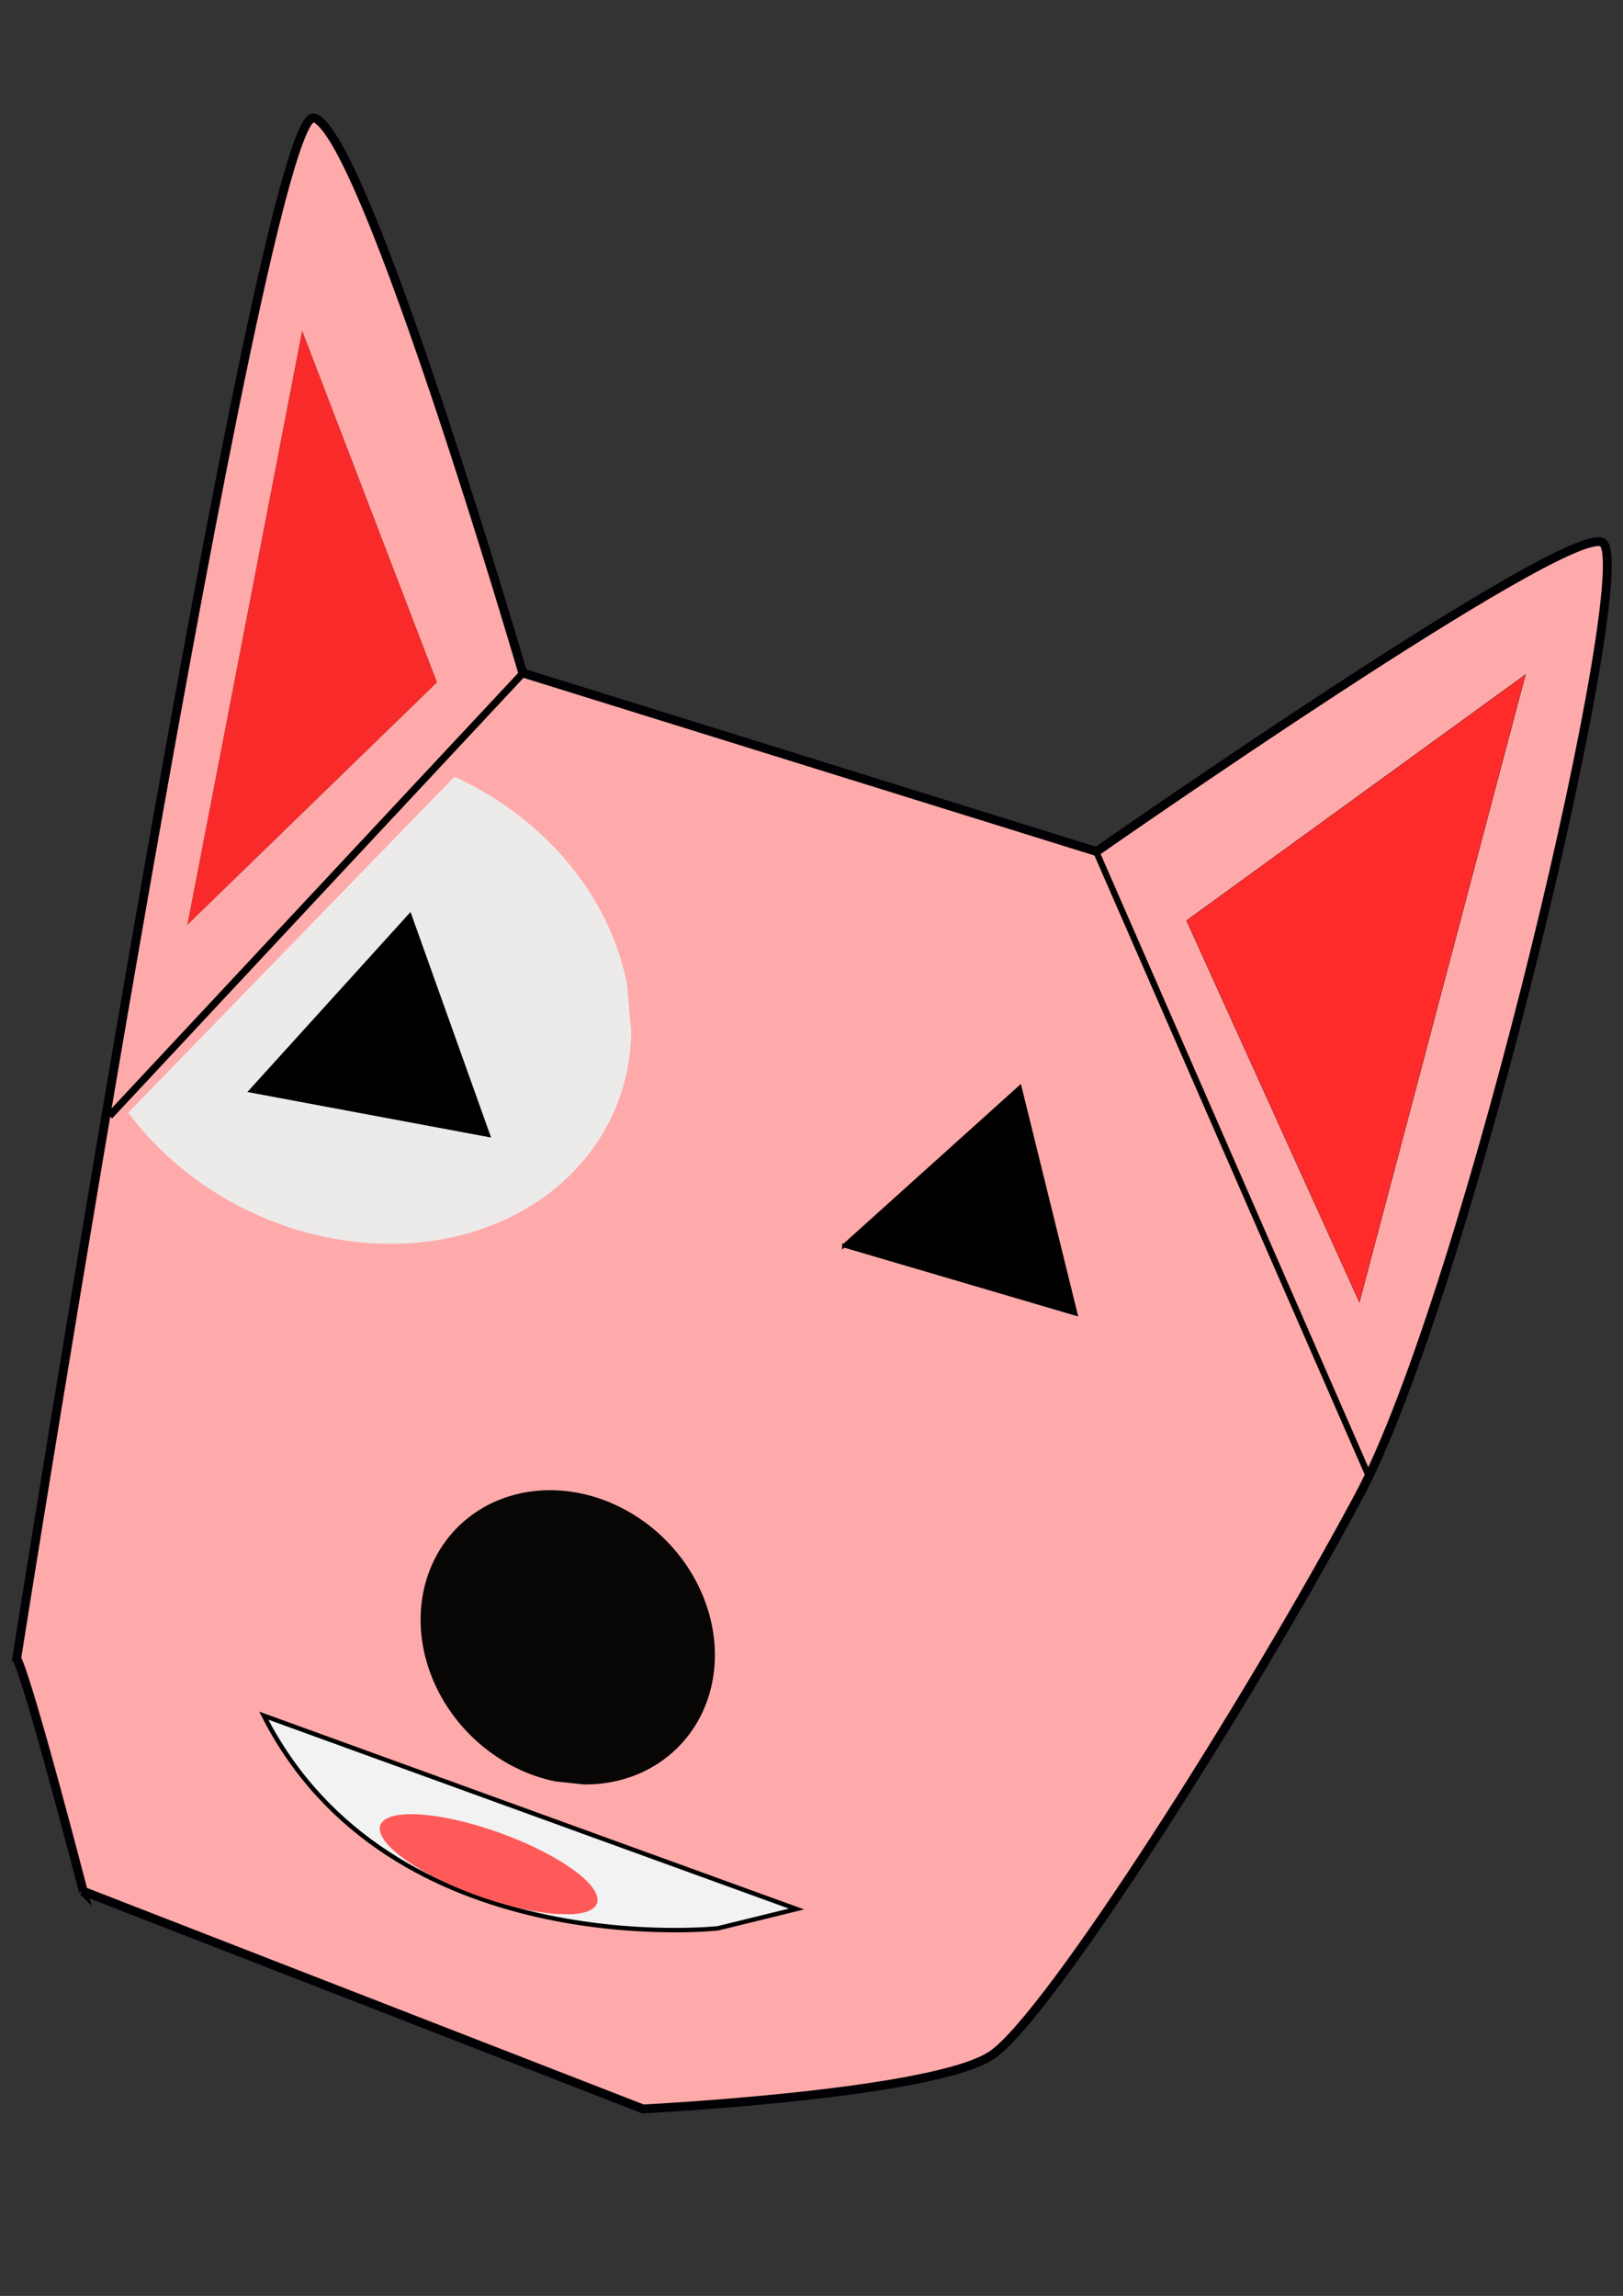
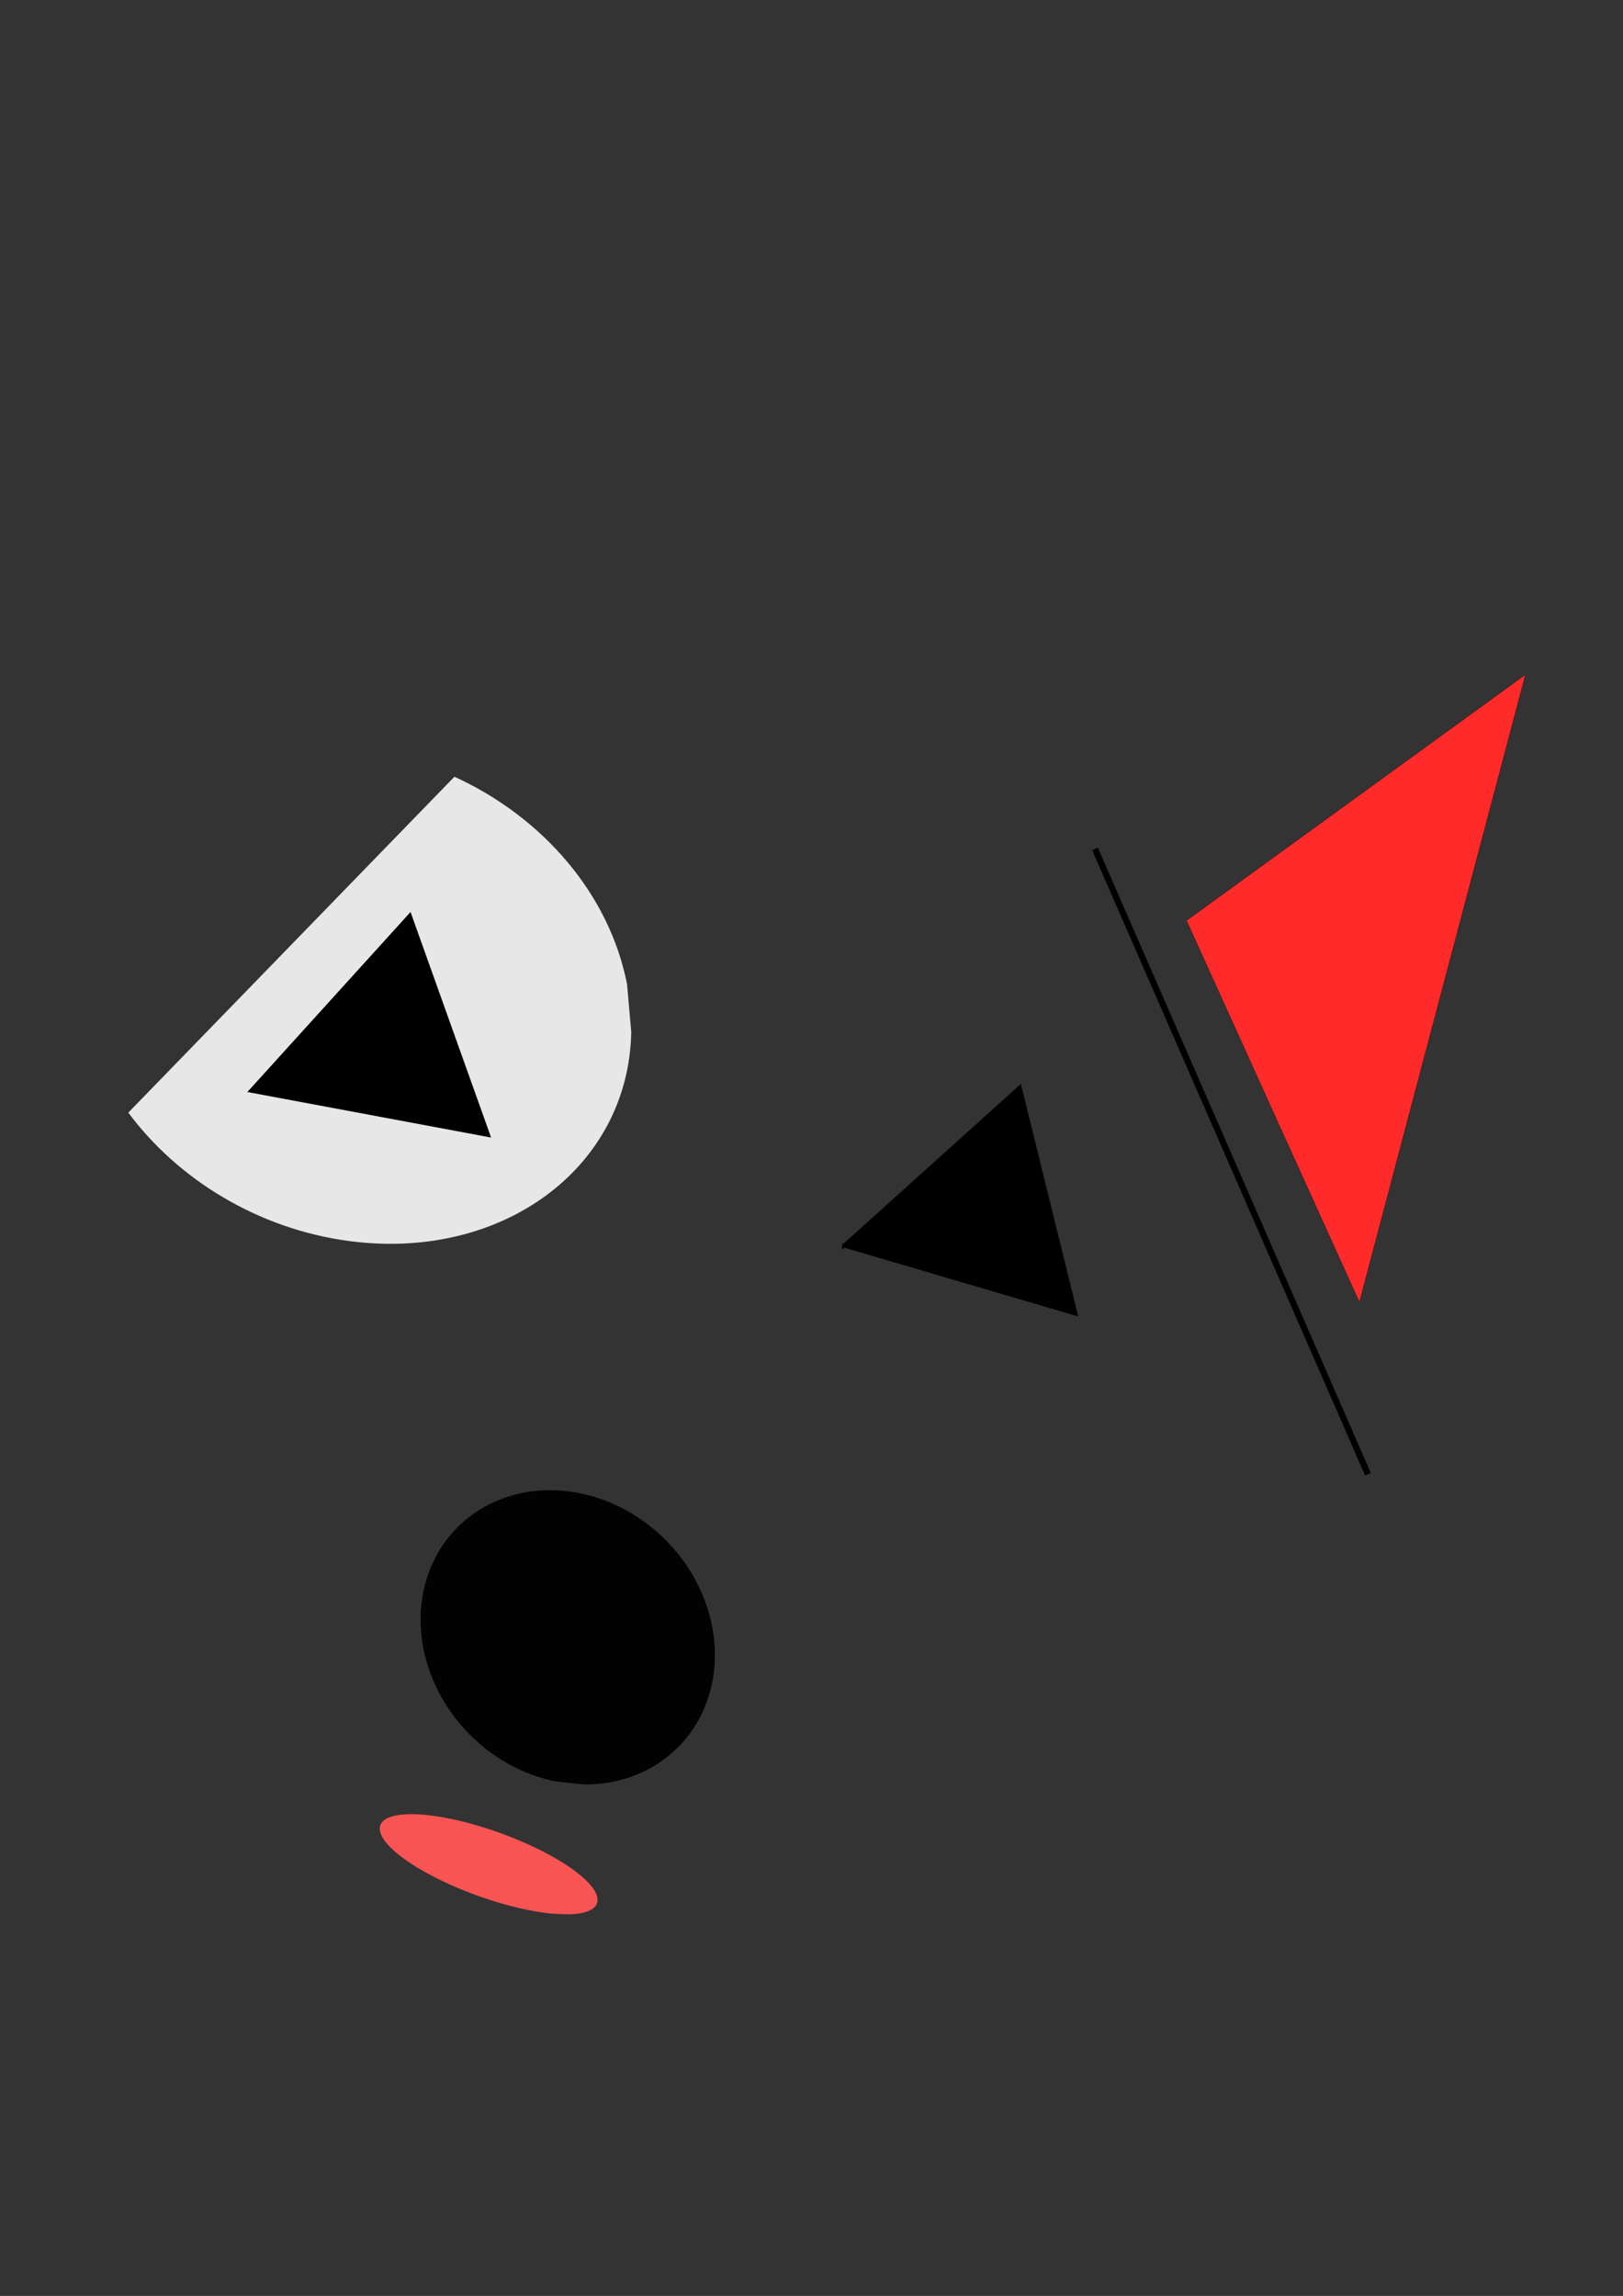
<svg xmlns="http://www.w3.org/2000/svg" xmlns:ns1="http://sodipodi.sourceforge.net/DTD/sodipodi-0.dtd" xmlns:ns2="http://www.inkscape.org/namespaces/inkscape" id="svg2" ns1:modified="true" ns1:docname="Bujung.svg" viewBox="0 0 744.09 1052.4" ns1:version="0.32" ns2:output_extension="org.inkscape.output.svg.inkscape" ns2:version="0.45pre1" ns1:docbase="C:\Users\tonrak">
  <rect x="0" y="0" width="744.09" height="1052.4" fill="#333333" stroke="none" />
  <ns1:namedview id="base" bordercolor="#666666" ns2:pageshadow="2" guidetolerance="10" pagecolor="#ffffff" gridtolerance="10000" ns2:window-height="750" ns2:zoom="0.54068838" objecttolerance="10" borderopacity="1.0" ns2:current-layer="layer1" ns2:cx="372.04724" ns2:cy="526.18109" ns2:window-y="-8" ns2:window-x="-8" ns2:window-width="1280" ns2:pageopacity="0.0" ns2:document-units="px" />
  <g id="layer1" ns2:label="Layer 1" ns2:groupmode="layer">
    <g id="g6447">
-       <path id="path2160" style="fill-rule:evenodd;stroke:#010004;stroke-width:4.049;fill:#ffaaaa" d="m38.204 866.92c-27.626-105.67-30.57-106.62-30.57-106.62 0 0 112.89-713.87 136.44-706.24 23.55 7.624 95.59 254.42 95.59 254.42l263.05 81.85s215.33-150.39 231.91-141.69c16.58 8.71-61.5 343.62-111.77 437.41-50.27 93.78-141.61 237.63-167.89 255.8s-160.18 24.84-160.18 24.84l-256.58-99.77z" />
-       <path id="path2162" style="stroke:#000000;stroke-width:3.321;fill:none" d="m239.88 308.41l-189.69 203.13" />
      <path id="path2164" style="stroke:#000000;stroke-width:2.864;fill:none" d="m502.01 389.13l125.15 286.64" />
      <path id="path3136" ns1:rx="62.857143" ns1:ry="55.714287" style="color:#000000;fill-opacity:.968;fill:#000000" ns1:type="arc" d="m1194.7 532.74a62.857 55.714 0 1 1 9 -7.23" ns1:open="true" transform="matrix(.804 .802 -.802 .804 -278.68 -569.92)" ns1:cy="488.07648" ns1:cx="1157.1428" ns1:end="7.0199431" ns1:start="0.93020077" />
      <path id="path3138" ns2:transform-center-x="-48.344657" ns2:transform-center-y="0.94619389" style="color:#000000;fill-opacity:.968;fill:#ececec" d="m58.827 510c22.687 30.55 59.343 53.26 101.01 58.84 70.29 9.43 128.34-33.45 129.57-95.7l-1.93-21.99c-8.07-41.26-38.51-76.52-79.13-95.12l-149.52 153.97z" />
      <path id="path4116" style="fill-rule:evenodd;stroke:#000000;stroke-width:1.611px;fill:#000000" d="m114.97 500.03l72.94-80.45 36.01 100.8-108.95-20.35z" />
      <path id="path4118" style="fill-rule:evenodd;stroke:#000000;stroke-width:1.611px;fill:#000000" d="m386.89 571.01l80.7-72.66 25.62 103.93-106.32-31.27z" />
-       <path id="path4120" style="fill-rule:evenodd;stroke:#000000;stroke-width:.05;fill:#f92a2a" d="m85.969 423.79l52.571-272.07 61.75 161.05-114.32 111.02z" />
+       <path id="path4120" style="fill-rule:evenodd;stroke:#000000;stroke-width:.05;fill:#f92a2a" d="m85.969 423.79z" />
      <path id="path4124" style="fill-rule:evenodd;stroke:#000000;stroke-width:.107;fill:#ff2a2a" d="m543.97 421.97l155.43-112.79-76.16 287.75-79.27-174.96z" />
-       <path id="path5474" style="fill-rule:evenodd;stroke:#000000;stroke-width:2.037;fill:#f2f2f2" d="m120.93 786.42c57.89 113.84 208.14 97.5 208.14 97.5l36.1-8.86-244.24-88.64z" ns2:transform-center-x="14.608187" ns2:transform-center-y="-1.3370719" ns1:nodetypes="cccc" />
      <path id="path5476" ns1:rx="34.215641" ns1:ry="17.570194" style="fill-opacity:.968;color:#000000;fill:#ff5555" ns1:type="arc" ns1:start="0.93020077" ns1:open="true" ns2:transform-center-x="16.18875" ns2:transform-center-y="-0.88375694" transform="matrix(1.459 .477 0 .919 913.44 638.88)" ns1:cy="479.94373" ns1:cx="-472.54575" ns1:end="7.0199431" d="m-452.1 494.03a34.216 17.57 0 1 1 4.9 -2.28" />
    </g>
  </g>
</svg>